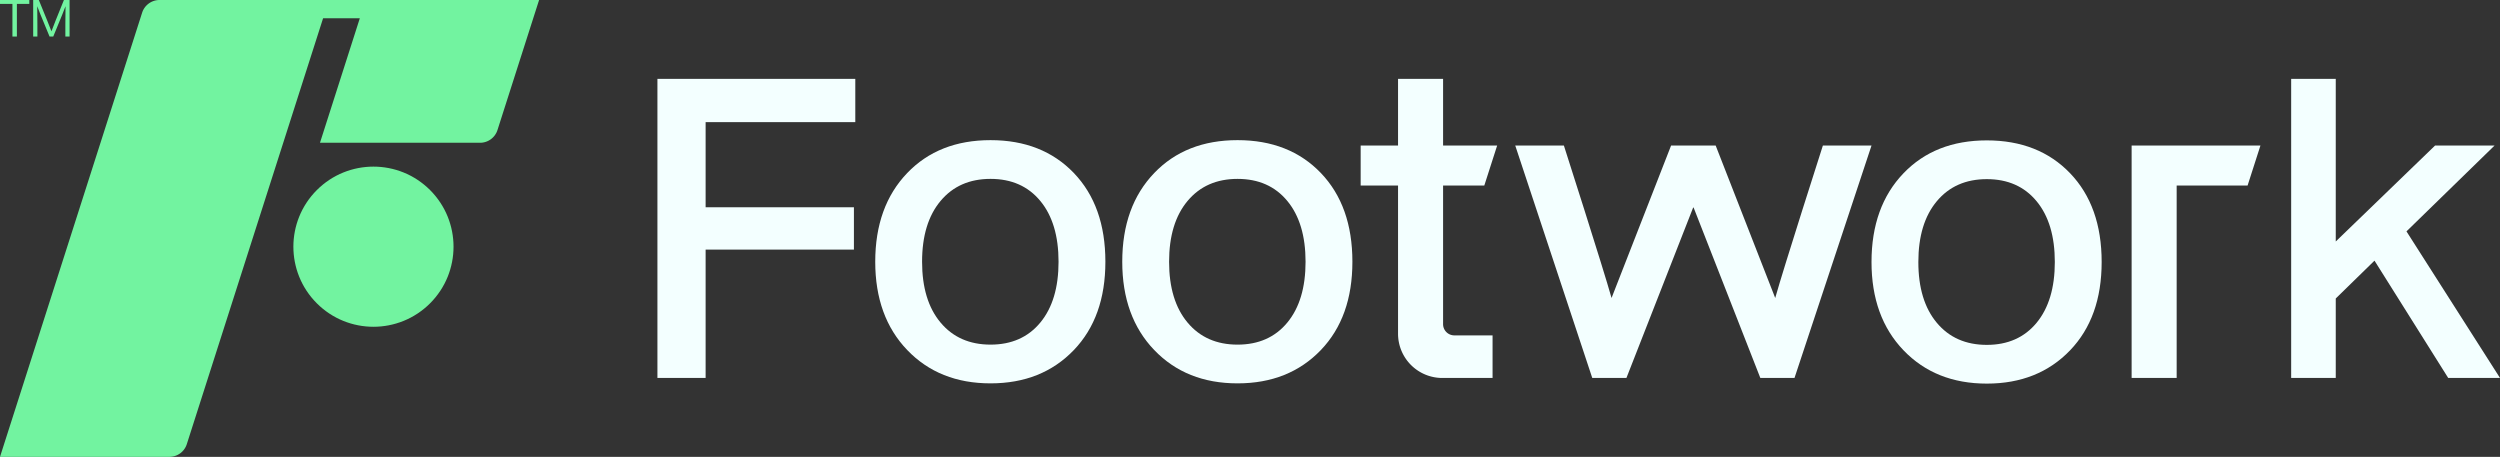
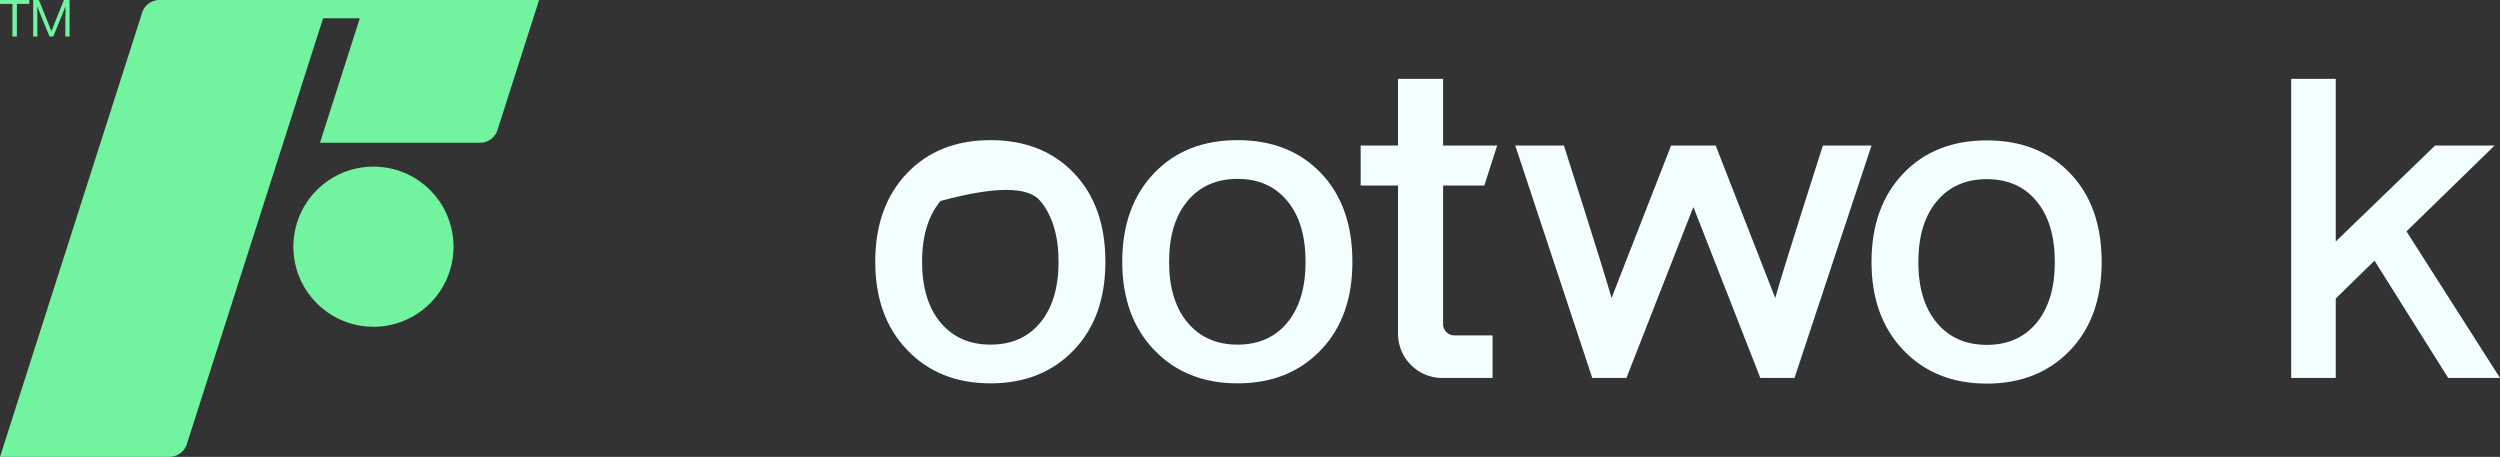
<svg xmlns="http://www.w3.org/2000/svg" viewBox="0 0 801.287 146.427">
  <rect x="0" y="0" width="801.287" height="146.427" fill="#333333" stroke="none" />
  <g id="Livello_2" data-name="Livello 2">
    <g id="Design">
      <path d="M9.394,0V1.25H5.412V11.714H3.982V1.25H0V0Z" style="fill:#72f3a0" />
      <path d="M20.489,0h1.81V11.714H20.95V7.963q0-3.701.05-5.972-.396,1.085-1.037,2.665l-2.895,7.059H15.882L12.969,4.655q-.641-1.58-1.036-2.665.048,2.271.05,5.972v3.751H10.634V0h1.809l2.716,6.663q.609,1.497,1.333,3.372,1.003-2.665,1.381-3.57Z" style="fill:#72f3a0" />
      <path d="M51.131,0a5.857,5.857,0,0,0-5.578,4.072L0,146.427H54.297a5.857,5.857,0,0,0,5.578-4.072L103.554,5.857h11.772l-12.768,39.901h51.311a5.857,5.857,0,0,0,5.578-4.072L172.786,0Z" style="fill:#72f3a0" />
      <circle cx="119.698" cy="79.07" r="25.666" transform="translate(-20.852 107.799) rotate(-45)" style="fill:#72f3a0" />
-       <path d="M274.136,39.146H226.161V66.43h47.533V79.999H226.161V121.142H210.715V25.287h63.421Z" style="fill:#f3ffff" />
-       <path d="M317.482,122.874q-16.458,0-26.706-10.683-10.251-10.683-10.25-28.294,0-17.756,10.25-28.439Q300.88,44.921,317.482,44.92q16.6,0,26.706,10.538t10.105,28.439q0,17.756-10.105,28.294Q333.939,122.874,317.482,122.874Zm15.953-19.488q5.845-7.074,5.846-19.488T333.435,64.409q-5.848-7.073-15.953-7.074T301.46,64.409q-5.921,7.073-5.919,19.488,0,12.415,5.919,19.488t16.023,7.073Q327.587,110.459,333.435,103.386Z" style="fill:#f3ffff" />
+       <path d="M317.482,122.874q-16.458,0-26.706-10.683-10.251-10.683-10.25-28.294,0-17.756,10.25-28.439Q300.88,44.921,317.482,44.92q16.6,0,26.706,10.538t10.105,28.439q0,17.756-10.105,28.294Q333.939,122.874,317.482,122.874Zm15.953-19.488q5.845-7.074,5.846-19.488T333.435,64.409T301.46,64.409q-5.921,7.073-5.919,19.488,0,12.415,5.919,19.488t16.023,7.073Q327.587,110.459,333.435,103.386Z" style="fill:#f3ffff" />
      <path d="M396.654,122.874q-16.456,0-26.707-10.683-10.249-10.683-10.249-28.294,0-17.756,10.249-28.439,10.107-10.538,26.707-10.538,16.602,0,26.707,10.538,10.103,10.538,10.104,28.439,0,17.756-10.104,28.294Q413.111,122.874,396.654,122.874Zm15.951-19.488q5.848-7.074,5.847-19.488t-5.847-19.488q-5.846-7.073-15.951-7.074T380.63,64.409q-5.918,7.073-5.919,19.488T380.63,103.386q5.919,7.073,16.024,7.073T412.606,103.386Z" style="fill:#f3ffff" />
      <path d="M478.389,121.142H462.27a14.177,14.177,0,0,1-14.177-14.177V59.463H436.113V46.653h11.981V25.287h14.436V46.653H479.858l-4.116,12.81H462.529v44.43a3.601,3.601,0,0,0,3.602,3.602h12.258Z" style="fill:#f3ffff" />
      <path d="M636.803,122.952q-16.458,0-26.707-10.683-10.251-10.683-10.249-28.294,0-17.756,10.249-28.439,10.105-10.538,26.707-10.538,16.6,0,26.706,10.538t10.104,28.439q0,17.756-10.104,28.294Q653.26,122.952,636.803,122.952Zm15.951-19.488q5.846-7.074,5.847-19.488t-5.847-19.488q-5.846-7.073-15.951-7.074-10.107,0-16.024,7.074-5.919,7.073-5.92,19.488t5.92,19.488q5.919,7.073,16.024,7.073Q646.906,110.537,652.755,103.464Z" style="fill:#f3ffff" />
      <path d="M784.686,121.142l-23.626-37.6-12.416,12.126V121.142h-14.29V25.287h14.29v52.112L780.473,46.653H799.54L771.31,74.159l29.976,46.983Z" style="fill:#f3ffff" />
      <path d="M542.681,66.527,521.294,121.142H510.344L485.66,46.653h15.59s12.676,39.523,15.274,48.858L535.607,46.653H549.9L568.983,95.511c2.598-9.335,15.274-48.858,15.274-48.858h15.59l-24.685,74.489H564.213L542.826,66.527Z" style="fill:#f3ffff" />
-       <polygon points="724.502 46.653 687.348 46.653 683.217 46.653 683.217 121.142 697.653 121.142 697.653 59.463 720.386 59.463 724.502 46.653" style="fill:#f3ffff" />
    </g>
  </g>
</svg>